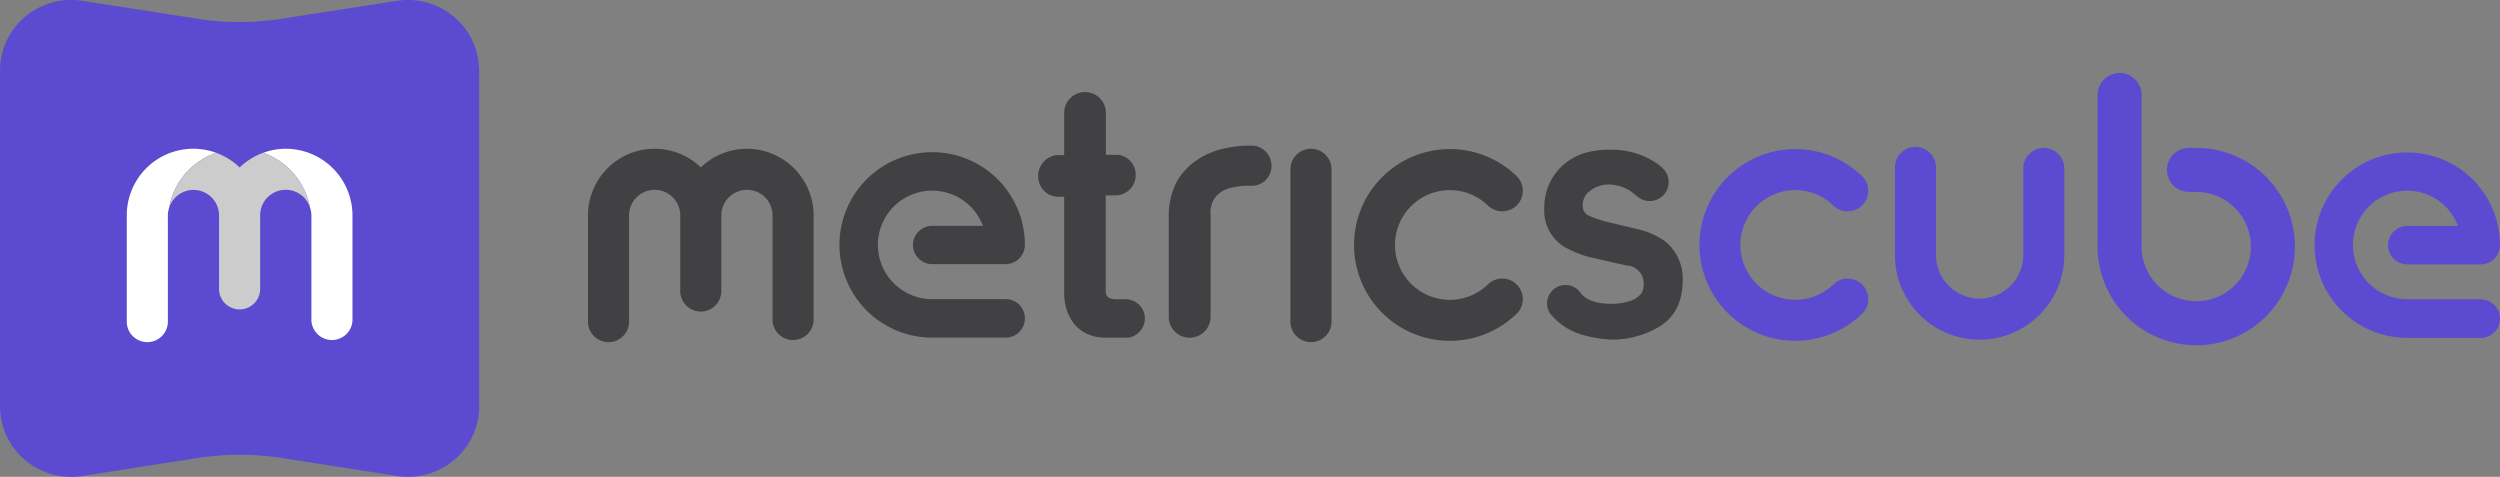
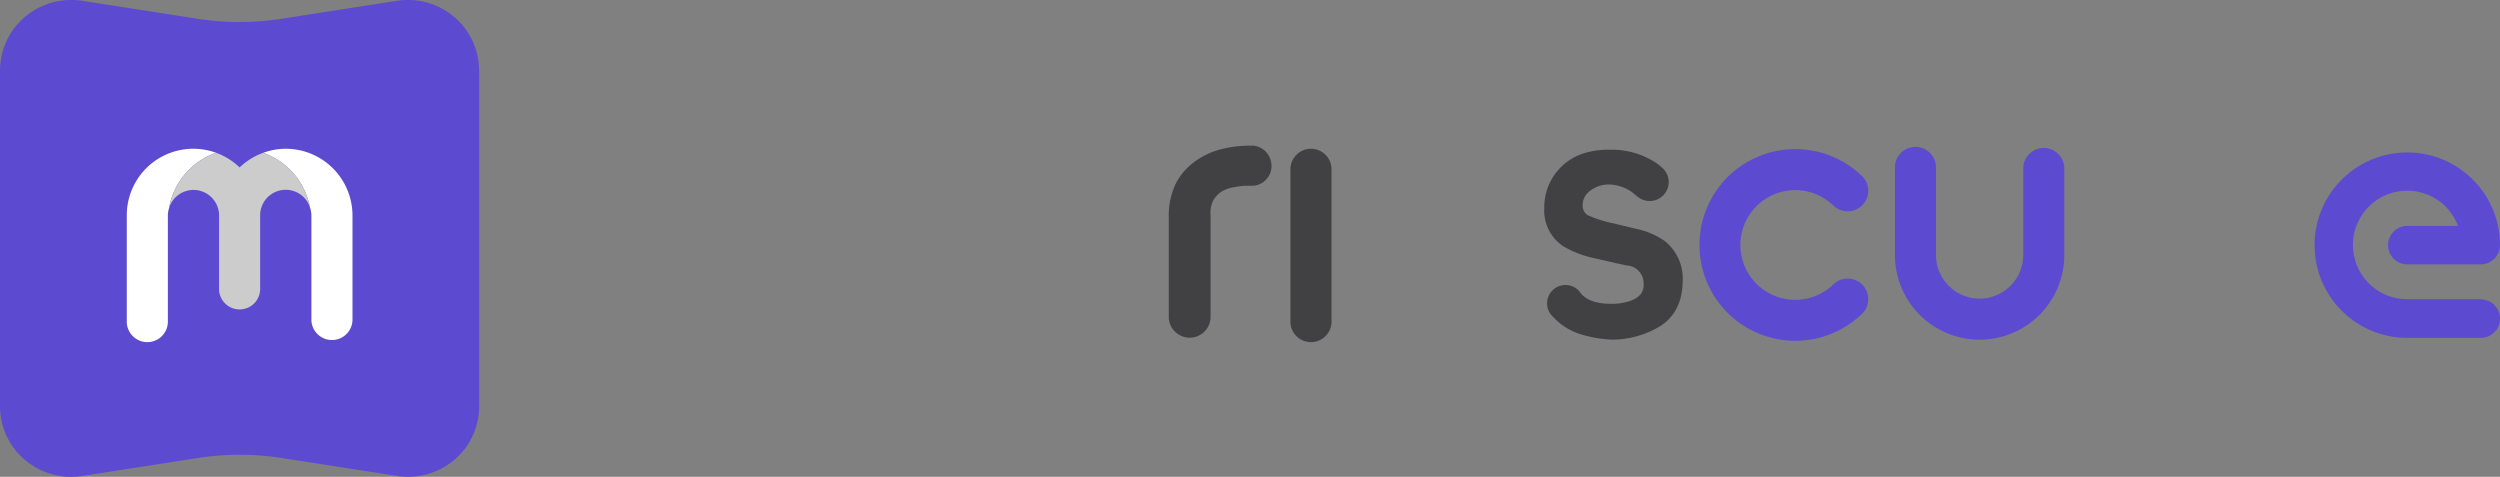
<svg xmlns="http://www.w3.org/2000/svg" viewBox="0 0 460.81 87.89">
  <rect x="0" y="0" width="460.81" height="87.89" fill="#808080" stroke="none" />
  <defs>
    <style>.cls-1{fill:#5c4bd1;}.cls-2{fill:#414042;}.cls-3{fill:#fff;}.cls-4{fill:#ccc;}</style>
  </defs>
  <title>logo_1</title>
  <g id="Warstwa_2" data-name="Warstwa 2">
    <g id="Warstwa_1-2" data-name="Warstwa 1">
      <path class="cls-1" d="M88.31,12.91a13.06,13.06,0,0,0-2-6.82A13.2,13.2,0,0,0,73.08.16l-21.2,3.3a50.28,50.28,0,0,1-15.45,0L15.24.16A13.2,13.2,0,0,0,2,6.09a13.06,13.06,0,0,0-2,6.82H0v62A13.06,13.06,0,0,0,2,81.8a13.2,13.2,0,0,0,13.26,5.92l21.2-3.3a50.28,50.28,0,0,1,15.45,0l21.2,3.3A13.2,13.2,0,0,0,86.33,81.8a13.06,13.06,0,0,0,2-6.92v-62Z" />
-       <path class="cls-2" d="M137.69,27.42a12.24,12.24,0,0,0-8.51,3.44,12.28,12.28,0,0,0-20.8,8.85V59.08a3.79,3.79,0,1,0,7.57,0V39.71a4.72,4.72,0,1,1,9.44,0V53.44a3.79,3.79,0,1,0,7.57,0V39.71a4.72,4.72,0,0,1,9.44,0V59.08a3.79,3.79,0,0,0,7.57,0V39.71A12.31,12.31,0,0,0,137.69,27.42Z" />
-       <path class="cls-2" d="M207.95,55.16h-2.27a3.15,3.15,0,0,1-1.24-.25,1.27,1.27,0,0,1-.63-1.3V36L206,36a3.76,3.76,0,0,0,3.33-4A3.67,3.67,0,0,0,206,28.53h-2.15V20.82h0a3.85,3.85,0,0,0-7.7,0h0v7.77l-1.42,0a3.87,3.87,0,0,0-3.36,4.1,3.73,3.73,0,0,0,3.38,3.57h1.4V53.75s0,.07,0,.11,0,.07,0,.11c0,4.57,2.67,8.27,7.6,8.27h4l.25,0a3.67,3.67,0,0,0,2.36-1.47,3.54,3.54,0,0,0-2.34-5.57Z" />
      <path class="cls-2" d="M231.11,26.85h-1a20.8,20.8,0,0,0-4.88.62,14.25,14.25,0,0,0-4.77,2.14,11.88,11.88,0,0,0-3.62,4,13.6,13.6,0,0,0-1.41,6.19V58.58a3.86,3.86,0,0,0,7.71,0V39.79A5.39,5.39,0,0,1,223.6,37a5,5,0,0,1,1.62-1.73,6.74,6.74,0,0,1,2.36-.78,11.87,11.87,0,0,1,2.51-.26l1,0a3.64,3.64,0,0,0,3.25-4.06A3.73,3.73,0,0,0,231.11,26.85Z" />
      <path class="cls-2" d="M306.82,44.41l0,0a14.08,14.08,0,0,0-5.11-2.2l-4.15-1a23.59,23.59,0,0,1-4.88-1.53,2,2,0,0,1-.95-1.87,3,3,0,0,1,.25-1.25,3.23,3.23,0,0,1,.82-1.16A5.71,5.71,0,0,1,296.55,34a7.9,7.9,0,0,1,4.14,1.32l1.07.86a3.5,3.5,0,0,0,4.78-5.11l-.2-.18a8.34,8.34,0,0,0-.77-.65,14.73,14.73,0,0,0-8.73-2.64,15.45,15.45,0,0,0-4.95.67,10.41,10.41,0,0,0-7.24,10.07,7.89,7.89,0,0,0,3.42,7,18.79,18.79,0,0,0,6,2.29l4,.92c.5.09,1.16.27,1.81.39l.19,0h0a3.35,3.35,0,0,1,2.81,2.52,5.91,5.91,0,0,1,.09,1,2.84,2.84,0,0,1-.53,1.75,4.32,4.32,0,0,1-2,1.27A10.66,10.66,0,0,1,297,56c-3,0-4.83-.78-5.82-2.21l-.07-.1a3.39,3.39,0,0,0-5.34,4.16,3.32,3.32,0,0,0,.31.35,13.46,13.46,0,0,0,1,1,11.48,11.48,0,0,0,4.23,2.4,23.13,23.13,0,0,0,5.83,1,17.07,17.07,0,0,0,8.61-2.33c2.89-1.71,4.37-4.56,4.41-8.47A8.81,8.81,0,0,0,306.82,44.41Z" />
-       <path class="cls-2" d="M168.28,45.14a3.55,3.55,0,0,0,3.54,3.54h13.55a3.55,3.55,0,0,0,3.54-3.54,17.09,17.09,0,1,0-17.09,17.09h13.55a3.54,3.54,0,1,0,0-7.09H171.82a10,10,0,1,1,9.16-14l.22.49h-9.37A3.55,3.55,0,0,0,168.28,45.14Z" />
      <path class="cls-2" d="M241.65,27.42a3.79,3.79,0,0,0-3.79,3.79V59.08a3.79,3.79,0,1,0,7.57,0V31.2A3.79,3.79,0,0,0,241.65,27.42Z" />
-       <path class="cls-2" d="M274.39,38a3.79,3.79,0,0,0,5.35-5.35,17.67,17.67,0,1,0,0,25,3.79,3.79,0,0,0-5.35-5.35,10.11,10.11,0,1,1,0-14.29Z" />
      <path class="cls-1" d="M457.26,55.15H443.71a10,10,0,1,1,9.16-14l.22.49h-9.37a3.54,3.54,0,1,0,0,7.09h13.55a3.55,3.55,0,0,0,3.54-3.54,17.09,17.09,0,1,0-17.09,17.09h13.55a3.54,3.54,0,1,0,0-7.09Z" />
      <path class="cls-1" d="M376.72,27.27a3.79,3.79,0,0,0-3.79,3.79V47a8,8,0,1,1-16.08,0V31.06a3.79,3.79,0,1,0-7.57,0V47a15.61,15.61,0,0,0,31.22,0V31.06A3.79,3.79,0,0,0,376.72,27.27Z" />
      <path class="cls-1" d="M338.06,38a3.79,3.79,0,0,0,5.35-5.35,17.67,17.67,0,1,0,0,25,3.79,3.79,0,0,0-5.35-5.35,10.11,10.11,0,1,1,0-14.29Z" />
-       <path class="cls-1" d="M404.82,27.26h-1.34a4.06,4.06,0,1,0,0,8.12h1.34a10.07,10.07,0,1,1-10.07,10.07V17.51a4.06,4.06,0,0,0-8.12,0V45.45a18.19,18.19,0,1,0,18.19-18.19Z" />
      <path class="cls-3" d="M52.68,27.42a12.21,12.21,0,0,0-4.18.75,13.2,13.2,0,0,1,8.61,10,4.67,4.67,0,0,1,.29,1.56V59.08a3.79,3.79,0,0,0,7.57,0V39.71A12.31,12.31,0,0,0,52.68,27.42Z" />
      <path class="cls-3" d="M39.83,28.16A12.26,12.26,0,0,0,23.37,39.71V59.08a3.79,3.79,0,1,0,7.57,0V39.71a4.66,4.66,0,0,1,.23-1.38A13.2,13.2,0,0,1,39.83,28.16Z" />
      <path class="cls-4" d="M48.5,28.17a12.3,12.3,0,0,0-4.33,2.69,12.3,12.3,0,0,0-4.34-2.7,13.2,13.2,0,0,0-8.66,10.17,4.71,4.71,0,0,1,9.21,1.38V53.44a3.79,3.79,0,0,0,7.57,0V39.71a4.71,4.71,0,0,1,9.16-1.56A13.2,13.2,0,0,0,48.5,28.17Z" />
    </g>
  </g>
</svg>